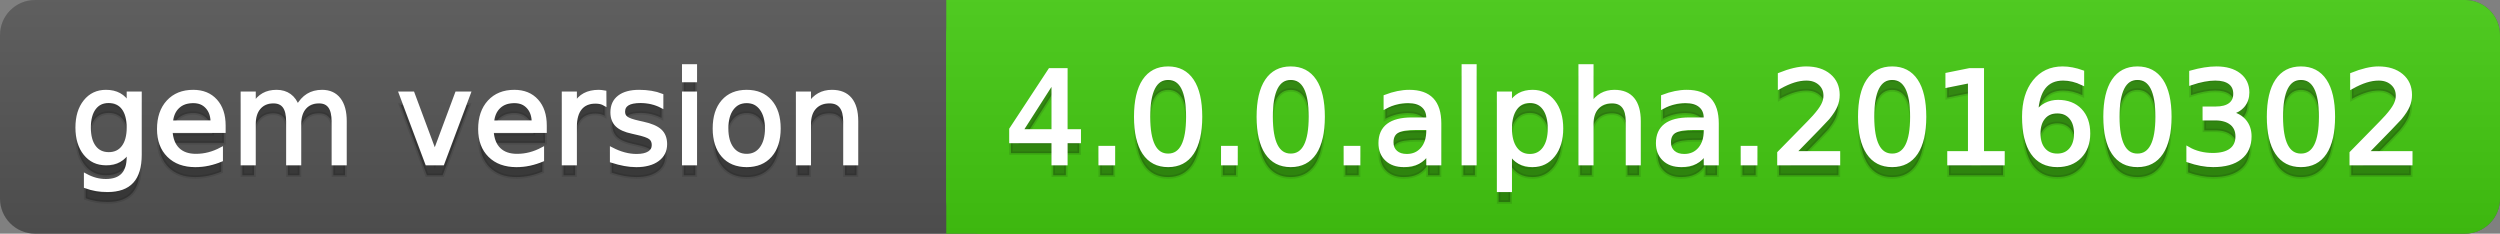
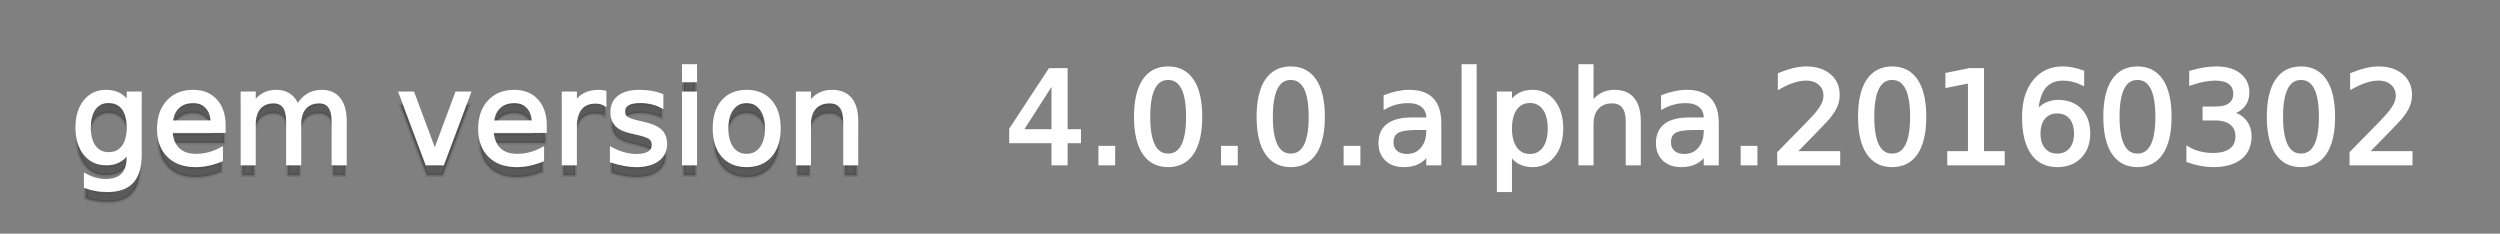
<svg xmlns="http://www.w3.org/2000/svg" width="214" height="20">
  <rect width="100%" height="100%" fill="#808080" stroke="none" />
  <defs>
    <linearGradient id="a" x1="0" y1="0" x2="0" y2="1" gradientUnits="userSpaceOnUse" gradientTransform="matrix(214 0 0 20 -0 0)">
      <stop offset="0" stop-color="#bbbbbb" stop-opacity="0.1" />
      <stop offset="1" stop-color="#000000" stop-opacity="0.1" />
    </linearGradient>
  </defs>
-   <path fill="#555555" stroke="none" d="M 3 0 L 211 0 C 212.657 0 214 1.343 214 3 L 214 17 C 214 18.657 212.657 20 211 20 L 3 20 C 1.343 20 0 18.657 0 17 L 0 3 C -0 1.343 1.343 0 3 0 Z" />
-   <path fill="#44cc11" stroke="none" d="M 84 0 L 211 0 C 212.657 0 214 1.343 214 3 L 214 17 C 214 18.657 212.657 20 211 20 L 84 20 C 82.343 20 81 18.657 81 17 L 81 3 C 81 1.343 82.343 0 84 0 Z" />
-   <path fill="#44cc11" stroke="none" d="M 81 0 L 94 0 L 94 20 L 81 20 Z" />
-   <path fill="url(#a)" stroke="none" d="M 3 0 L 211 0 C 212.657 0 214 1.343 214 3 L 214 17 C 214 18.657 212.657 20 211 20 L 3 20 C 1.343 20 0 18.657 0 17 L 0 3 C -0 1.343 1.343 0 3 0 Z" />
  <g>
    <g id="tBack">
      <path fill="#010101" fill-opacity="0.3" stroke="#010101" stroke-opacity="0.102" stroke-width="0.3" d="M 10.995 11.922 Q 10.995 10.848 10.552 10.257 Q 10.109 9.667 9.309 9.667 Q 8.514 9.667 8.071 10.257 Q 7.627 10.848 7.627 11.922 Q 7.627 12.991 8.071 13.582 Q 8.514 14.173 9.309 14.173 Q 10.109 14.173 10.552 13.582 Q 10.995 12.991 10.995 11.922 Z M 11.983 14.253 Q 11.983 15.79 11.301 16.539 Q 10.619 17.288 9.212 17.288 Q 8.691 17.288 8.229 17.21 Q 7.767 17.132 7.332 16.971 L 7.332 16.01 Q 7.767 16.246 8.191 16.359 Q 8.616 16.472 9.056 16.472 Q 10.028 16.472 10.512 15.964 Q 10.995 15.457 10.995 14.431 L 10.995 13.942 Q 10.689 14.474 10.211 14.737 Q 9.733 15 9.067 15 Q 7.96 15 7.284 14.157 Q 6.607 13.313 6.607 11.922 Q 6.607 10.526 7.284 9.683 Q 7.96 8.839 9.067 8.839 Q 9.733 8.839 10.211 9.103 Q 10.689 9.366 10.995 9.897 L 10.995 8.984 L 11.983 8.984 L 11.983 14.253 Z M 19.165 11.745 L 19.165 12.229 L 14.621 12.229 Q 14.685 13.249 15.236 13.783 Q 15.786 14.318 16.769 14.318 Q 17.338 14.318 17.873 14.178 Q 18.407 14.039 18.934 13.759 L 18.934 14.694 Q 18.402 14.919 17.843 15.038 Q 17.285 15.156 16.71 15.156 Q 15.271 15.156 14.43 14.318 Q 13.589 13.48 13.589 12.051 Q 13.589 10.574 14.387 9.707 Q 15.185 8.839 16.538 8.839 Q 17.752 8.839 18.458 9.621 Q 19.165 10.402 19.165 11.745 Z M 18.176 11.455 Q 18.166 10.644 17.722 10.161 Q 17.279 9.677 16.549 9.677 Q 15.722 9.677 15.225 10.145 Q 14.728 10.612 14.653 11.46 L 18.176 11.455 Z M 25.47 10.139 Q 25.841 9.473 26.356 9.156 Q 26.872 8.839 27.57 8.839 Q 28.51 8.839 29.021 9.497 Q 29.531 10.155 29.531 11.369 L 29.531 15 L 28.537 15 L 28.537 11.401 Q 28.537 10.537 28.231 10.118 Q 27.925 9.699 27.296 9.699 Q 26.528 9.699 26.083 10.209 Q 25.637 10.719 25.637 11.6 L 25.637 15 L 24.643 15 L 24.643 11.401 Q 24.643 10.531 24.337 10.115 Q 24.031 9.699 23.392 9.699 Q 22.634 9.699 22.188 10.212 Q 21.743 10.725 21.743 11.6 L 21.743 15 L 20.749 15 L 20.749 8.984 L 21.743 8.984 L 21.743 9.919 Q 22.081 9.366 22.554 9.103 Q 23.026 8.839 23.676 8.839 Q 24.332 8.839 24.791 9.172 Q 25.25 9.505 25.47 10.139 Z M 34.29 8.984 L 35.337 8.984 L 37.217 14.033 L 39.097 8.984 L 40.144 8.984 L 37.888 15 L 36.545 15 L 34.29 8.984 Z M 46.654 11.745 L 46.654 12.229 L 42.11 12.229 Q 42.174 13.249 42.725 13.783 Q 43.275 14.318 44.258 14.318 Q 44.828 14.318 45.362 14.178 Q 45.896 14.039 46.423 13.759 L 46.423 14.694 Q 45.891 14.919 45.333 15.038 Q 44.774 15.156 44.199 15.156 Q 42.76 15.156 41.919 14.318 Q 41.079 13.48 41.079 12.051 Q 41.079 10.574 41.876 9.707 Q 42.674 8.839 44.027 8.839 Q 45.241 8.839 45.948 9.621 Q 46.654 10.402 46.654 11.745 Z M 45.666 11.455 Q 45.655 10.644 45.212 10.161 Q 44.769 9.677 44.038 9.677 Q 43.211 9.677 42.714 10.145 Q 42.217 10.612 42.142 11.46 L 45.666 11.455 Z M 51.762 9.908 Q 51.595 9.812 51.399 9.766 Q 51.203 9.72 50.967 9.72 Q 50.129 9.72 49.68 10.265 Q 49.232 10.811 49.232 11.831 L 49.232 15 L 48.238 15 L 48.238 8.984 L 49.232 8.984 L 49.232 9.919 Q 49.543 9.371 50.043 9.105 Q 50.542 8.839 51.257 8.839 Q 51.359 8.839 51.482 8.853 Q 51.606 8.866 51.756 8.893 L 51.762 9.908 Z M 56.633 9.162 L 56.633 10.096 Q 56.214 9.881 55.763 9.774 Q 55.312 9.667 54.829 9.667 Q 54.093 9.667 53.725 9.892 Q 53.357 10.118 53.357 10.569 Q 53.357 10.913 53.62 11.109 Q 53.883 11.305 54.678 11.482 L 55.017 11.557 Q 56.069 11.783 56.512 12.194 Q 56.956 12.604 56.956 13.34 Q 56.956 14.178 56.292 14.667 Q 55.629 15.156 54.469 15.156 Q 53.985 15.156 53.462 15.062 Q 52.938 14.968 52.358 14.78 L 52.358 13.759 Q 52.906 14.044 53.438 14.186 Q 53.969 14.329 54.49 14.329 Q 55.188 14.329 55.564 14.09 Q 55.94 13.851 55.94 13.416 Q 55.94 13.013 55.669 12.798 Q 55.398 12.583 54.479 12.384 L 54.136 12.304 Q 53.217 12.11 52.809 11.71 Q 52.401 11.31 52.401 10.612 Q 52.401 9.763 53.002 9.301 Q 53.604 8.839 54.71 8.839 Q 55.258 8.839 55.742 8.92 Q 56.225 9 56.633 9.162 Z M 58.529 8.984 L 59.518 8.984 L 59.518 15 L 58.529 15 L 58.529 8.984 Z M 58.529 6.643 L 59.518 6.643 L 59.518 7.894 L 58.529 7.894 L 58.529 6.643 Z M 63.917 9.677 Q 63.122 9.677 62.66 10.298 Q 62.198 10.918 62.198 11.998 Q 62.198 13.077 62.657 13.698 Q 63.116 14.318 63.917 14.318 Q 64.706 14.318 65.168 13.695 Q 65.63 13.072 65.63 11.998 Q 65.63 10.929 65.168 10.303 Q 64.706 9.677 63.917 9.677 Z M 63.917 8.839 Q 65.206 8.839 65.941 9.677 Q 66.677 10.515 66.677 11.998 Q 66.677 13.475 65.941 14.315 Q 65.206 15.156 63.917 15.156 Q 62.622 15.156 61.889 14.315 Q 61.156 13.475 61.156 11.998 Q 61.156 10.515 61.889 9.677 Q 62.622 8.839 63.917 8.839 Z M 73.316 11.369 L 73.316 15 L 72.328 15 L 72.328 11.401 Q 72.328 10.547 71.995 10.123 Q 71.662 9.699 70.996 9.699 Q 70.195 9.699 69.733 10.209 Q 69.271 10.719 69.271 11.6 L 69.271 15 L 68.278 15 L 68.278 8.984 L 69.271 8.984 L 69.271 9.919 Q 69.626 9.376 70.107 9.108 Q 70.587 8.839 71.216 8.839 Q 72.252 8.839 72.784 9.481 Q 73.316 10.123 73.316 11.369 Z" />
    </g>
    <g id="tText">
      <path fill="#ffffff" stroke="#ffffff" stroke-width="0.3" d="M 10.995 10.922 Q 10.995 9.848 10.552 9.257 Q 10.109 8.667 9.309 8.667 Q 8.514 8.667 8.071 9.257 Q 7.627 9.848 7.627 10.922 Q 7.627 11.991 8.071 12.582 Q 8.514 13.173 9.309 13.173 Q 10.109 13.173 10.552 12.582 Q 10.995 11.991 10.995 10.922 Z M 11.983 13.253 Q 11.983 14.79 11.301 15.539 Q 10.619 16.288 9.212 16.288 Q 8.691 16.288 8.229 16.21 Q 7.767 16.132 7.332 15.971 L 7.332 15.01 Q 7.767 15.246 8.191 15.359 Q 8.616 15.472 9.056 15.472 Q 10.028 15.472 10.512 14.964 Q 10.995 14.457 10.995 13.431 L 10.995 12.942 Q 10.689 13.474 10.211 13.737 Q 9.733 14 9.067 14 Q 7.96 14 7.284 13.157 Q 6.607 12.313 6.607 10.922 Q 6.607 9.526 7.284 8.683 Q 7.96 7.839 9.067 7.839 Q 9.733 7.839 10.211 8.103 Q 10.689 8.366 10.995 8.897 L 10.995 7.984 L 11.983 7.984 L 11.983 13.253 Z M 19.165 10.745 L 19.165 11.229 L 14.621 11.229 Q 14.685 12.249 15.236 12.783 Q 15.786 13.318 16.769 13.318 Q 17.338 13.318 17.873 13.178 Q 18.407 13.039 18.934 12.759 L 18.934 13.694 Q 18.402 13.919 17.843 14.038 Q 17.285 14.156 16.71 14.156 Q 15.271 14.156 14.43 13.318 Q 13.589 12.48 13.589 11.051 Q 13.589 9.574 14.387 8.707 Q 15.185 7.839 16.538 7.839 Q 17.752 7.839 18.458 8.621 Q 19.165 9.402 19.165 10.745 Z M 18.176 10.455 Q 18.166 9.644 17.722 9.161 Q 17.279 8.677 16.549 8.677 Q 15.722 8.677 15.225 9.145 Q 14.728 9.612 14.653 10.46 L 18.176 10.455 Z M 25.47 9.139 Q 25.841 8.473 26.356 8.156 Q 26.872 7.839 27.57 7.839 Q 28.51 7.839 29.021 8.497 Q 29.531 9.155 29.531 10.369 L 29.531 14 L 28.537 14 L 28.537 10.401 Q 28.537 9.537 28.231 9.118 Q 27.925 8.699 27.296 8.699 Q 26.528 8.699 26.083 9.209 Q 25.637 9.719 25.637 10.6 L 25.637 14 L 24.643 14 L 24.643 10.401 Q 24.643 9.531 24.337 9.115 Q 24.031 8.699 23.392 8.699 Q 22.634 8.699 22.188 9.212 Q 21.743 9.725 21.743 10.6 L 21.743 14 L 20.749 14 L 20.749 7.984 L 21.743 7.984 L 21.743 8.919 Q 22.081 8.366 22.554 8.103 Q 23.026 7.839 23.676 7.839 Q 24.332 7.839 24.791 8.172 Q 25.25 8.505 25.47 9.139 Z M 34.29 7.984 L 35.337 7.984 L 37.217 13.033 L 39.097 7.984 L 40.144 7.984 L 37.888 14 L 36.545 14 L 34.29 7.984 Z M 46.654 10.745 L 46.654 11.229 L 42.11 11.229 Q 42.174 12.249 42.725 12.783 Q 43.275 13.318 44.258 13.318 Q 44.828 13.318 45.362 13.178 Q 45.896 13.039 46.423 12.759 L 46.423 13.694 Q 45.891 13.919 45.333 14.038 Q 44.774 14.156 44.199 14.156 Q 42.76 14.156 41.919 13.318 Q 41.079 12.48 41.079 11.051 Q 41.079 9.574 41.876 8.707 Q 42.674 7.839 44.027 7.839 Q 45.241 7.839 45.948 8.621 Q 46.654 9.402 46.654 10.745 Z M 45.666 10.455 Q 45.655 9.644 45.212 9.161 Q 44.769 8.677 44.038 8.677 Q 43.211 8.677 42.714 9.145 Q 42.217 9.612 42.142 10.46 L 45.666 10.455 Z M 51.762 8.908 Q 51.595 8.812 51.399 8.766 Q 51.203 8.72 50.967 8.72 Q 50.129 8.72 49.68 9.265 Q 49.232 9.811 49.232 10.831 L 49.232 14 L 48.238 14 L 48.238 7.984 L 49.232 7.984 L 49.232 8.919 Q 49.543 8.371 50.043 8.105 Q 50.542 7.839 51.257 7.839 Q 51.359 7.839 51.482 7.853 Q 51.606 7.866 51.756 7.893 L 51.762 8.908 Z M 56.633 8.162 L 56.633 9.096 Q 56.214 8.881 55.763 8.774 Q 55.312 8.667 54.829 8.667 Q 54.093 8.667 53.725 8.892 Q 53.357 9.118 53.357 9.569 Q 53.357 9.913 53.62 10.109 Q 53.883 10.305 54.678 10.482 L 55.017 10.557 Q 56.069 10.783 56.512 11.194 Q 56.956 11.604 56.956 12.34 Q 56.956 13.178 56.292 13.667 Q 55.629 14.156 54.469 14.156 Q 53.985 14.156 53.462 14.062 Q 52.938 13.968 52.358 13.78 L 52.358 12.759 Q 52.906 13.044 53.438 13.186 Q 53.969 13.329 54.49 13.329 Q 55.188 13.329 55.564 13.09 Q 55.94 12.851 55.94 12.416 Q 55.94 12.013 55.669 11.798 Q 55.398 11.583 54.479 11.384 L 54.136 11.304 Q 53.217 11.11 52.809 10.71 Q 52.401 10.31 52.401 9.612 Q 52.401 8.763 53.002 8.301 Q 53.604 7.839 54.71 7.839 Q 55.258 7.839 55.742 7.92 Q 56.225 8 56.633 8.162 Z M 58.529 7.984 L 59.518 7.984 L 59.518 14 L 58.529 14 L 58.529 7.984 Z M 58.529 5.643 L 59.518 5.643 L 59.518 6.894 L 58.529 6.894 L 58.529 5.643 Z M 63.917 8.677 Q 63.122 8.677 62.66 9.298 Q 62.198 9.918 62.198 10.998 Q 62.198 12.077 62.657 12.698 Q 63.116 13.318 63.917 13.318 Q 64.706 13.318 65.168 12.695 Q 65.63 12.072 65.63 10.998 Q 65.63 9.929 65.168 9.303 Q 64.706 8.677 63.917 8.677 Z M 63.917 7.839 Q 65.206 7.839 65.941 8.677 Q 66.677 9.515 66.677 10.998 Q 66.677 12.475 65.941 13.315 Q 65.206 14.156 63.917 14.156 Q 62.622 14.156 61.889 13.315 Q 61.156 12.475 61.156 10.998 Q 61.156 9.515 61.889 8.677 Q 62.622 7.839 63.917 7.839 Z M 73.316 10.369 L 73.316 14 L 72.328 14 L 72.328 10.401 Q 72.328 9.547 71.995 9.123 Q 71.662 8.699 70.996 8.699 Q 70.195 8.699 69.733 9.209 Q 69.271 9.719 69.271 10.6 L 69.271 14 L 68.278 14 L 68.278 7.984 L 69.271 7.984 L 69.271 8.919 Q 69.626 8.376 70.107 8.108 Q 70.587 7.839 71.216 7.839 Q 72.252 7.839 72.784 8.481 Q 73.316 9.123 73.316 10.369 Z" />
    </g>
  </g>
  <g>
    <g id="vBack">
-       <path fill="#010101" fill-opacity="0.3" stroke="#010101" stroke-opacity="0.102" stroke-width="0.3" d="M 90.157 7.926 L 87.418 12.207 L 90.157 12.207 L 90.157 7.926 Z M 89.873 6.981 L 91.237 6.981 L 91.237 12.207 L 92.381 12.207 L 92.381 13.109 L 91.237 13.109 L 91.237 15 L 90.157 15 L 90.157 13.109 L 86.537 13.109 L 86.537 12.062 L 89.873 6.981 Z M 94.175 13.636 L 95.308 13.636 L 95.308 15 L 94.175 15 L 94.175 13.636 Z M 99.992 7.695 Q 99.154 7.695 98.732 8.52 Q 98.311 9.344 98.311 10.999 Q 98.311 12.647 98.732 13.472 Q 99.154 14.296 99.992 14.296 Q 100.835 14.296 101.257 13.472 Q 101.678 12.647 101.678 10.999 Q 101.678 9.344 101.257 8.52 Q 100.835 7.695 99.992 7.695 Z M 99.992 6.836 Q 101.34 6.836 102.052 7.902 Q 102.763 8.968 102.763 10.999 Q 102.763 13.023 102.052 14.09 Q 101.34 15.156 99.992 15.156 Q 98.644 15.156 97.932 14.09 Q 97.22 13.023 97.22 10.999 Q 97.22 8.968 97.932 7.902 Q 98.644 6.836 99.992 6.836 Z M 104.67 13.636 L 105.803 13.636 L 105.803 15 L 104.67 15 L 104.67 13.636 Z M 110.487 7.695 Q 109.649 7.695 109.227 8.52 Q 108.806 9.344 108.806 10.999 Q 108.806 12.647 109.227 13.472 Q 109.649 14.296 110.487 14.296 Q 111.33 14.296 111.752 13.472 Q 112.173 12.647 112.173 10.999 Q 112.173 9.344 111.752 8.52 Q 111.33 7.695 110.487 7.695 Z M 110.487 6.836 Q 111.835 6.836 112.547 7.902 Q 113.258 8.968 113.258 10.999 Q 113.258 13.023 112.547 14.09 Q 111.835 15.156 110.487 15.156 Q 109.139 15.156 108.427 14.09 Q 107.715 13.023 107.715 10.999 Q 107.715 8.968 108.427 7.902 Q 109.139 6.836 110.487 6.836 Z M 115.165 13.636 L 116.298 13.636 L 116.298 15 L 115.165 15 L 115.165 13.636 Z M 121.256 11.976 Q 120.058 11.976 119.596 12.25 Q 119.134 12.524 119.134 13.185 Q 119.134 13.711 119.481 14.02 Q 119.827 14.329 120.423 14.329 Q 121.245 14.329 121.742 13.746 Q 122.239 13.163 122.239 12.196 L 122.239 11.976 L 121.256 11.976 Z M 123.227 11.568 L 123.227 15 L 122.239 15 L 122.239 14.087 Q 121.9 14.635 121.396 14.895 Q 120.891 15.156 120.16 15.156 Q 119.236 15.156 118.691 14.637 Q 118.146 14.119 118.146 13.249 Q 118.146 12.234 118.825 11.718 Q 119.505 11.203 120.853 11.203 L 122.239 11.203 L 122.239 11.106 Q 122.239 10.424 121.79 10.051 Q 121.342 9.677 120.531 9.677 Q 120.015 9.677 119.526 9.801 Q 119.038 9.924 118.586 10.171 L 118.586 9.258 Q 119.129 9.049 119.639 8.944 Q 120.149 8.839 120.633 8.839 Q 121.938 8.839 122.583 9.516 Q 123.227 10.193 123.227 11.568 Z M 125.263 6.643 L 126.251 6.643 L 126.251 15 L 125.263 15 L 125.263 6.643 Z M 129.275 14.098 L 129.275 17.288 L 128.281 17.288 L 128.281 8.984 L 129.275 8.984 L 129.275 9.897 Q 129.586 9.36 130.062 9.1 Q 130.537 8.839 131.198 8.839 Q 132.293 8.839 132.978 9.709 Q 133.663 10.58 133.663 11.998 Q 133.663 13.416 132.978 14.286 Q 132.293 15.156 131.198 15.156 Q 130.537 15.156 130.062 14.895 Q 129.586 14.635 129.275 14.098 Z M 132.637 11.998 Q 132.637 10.907 132.189 10.287 Q 131.74 9.667 130.956 9.667 Q 130.172 9.667 129.723 10.287 Q 129.275 10.907 129.275 11.998 Q 129.275 13.088 129.723 13.708 Q 130.172 14.329 130.956 14.329 Q 131.74 14.329 132.189 13.708 Q 132.637 13.088 132.637 11.998 Z M 140.302 11.369 L 140.302 15 L 139.313 15 L 139.313 11.401 Q 139.313 10.547 138.98 10.123 Q 138.647 9.699 137.981 9.699 Q 137.181 9.699 136.719 10.209 Q 136.257 10.719 136.257 11.6 L 136.257 15 L 135.264 15 L 135.264 6.643 L 136.257 6.643 L 136.257 9.919 Q 136.612 9.376 137.093 9.108 Q 137.573 8.839 138.202 8.839 Q 139.238 8.839 139.77 9.481 Q 140.302 10.123 140.302 11.369 Z M 145.007 11.976 Q 143.809 11.976 143.347 12.25 Q 142.885 12.524 142.885 13.185 Q 142.885 13.711 143.232 14.02 Q 143.578 14.329 144.174 14.329 Q 144.996 14.329 145.493 13.746 Q 145.99 13.163 145.99 12.196 L 145.99 11.976 L 145.007 11.976 Z M 146.978 11.568 L 146.978 15 L 145.99 15 L 145.99 14.087 Q 145.651 14.635 145.146 14.895 Q 144.642 15.156 143.911 15.156 Q 142.987 15.156 142.442 14.637 Q 141.897 14.119 141.897 13.249 Q 141.897 12.234 142.576 11.718 Q 143.256 11.203 144.604 11.203 L 145.99 11.203 L 145.99 11.106 Q 145.99 10.424 145.541 10.051 Q 145.093 9.677 144.282 9.677 Q 143.766 9.677 143.277 9.801 Q 142.789 9.924 142.337 10.171 L 142.337 9.258 Q 142.88 9.049 143.39 8.944 Q 143.9 8.839 144.384 8.839 Q 145.689 8.839 146.333 9.516 Q 146.978 10.193 146.978 11.568 Z M 149.153 13.636 L 150.287 13.636 L 150.287 15 L 149.153 15 L 149.153 13.636 Z M 153.584 14.087 L 157.371 14.087 L 157.371 15 L 152.279 15 L 152.279 14.087 Q 152.897 13.448 153.963 12.371 Q 155.029 11.294 155.303 10.982 Q 155.824 10.397 156.031 9.991 Q 156.238 9.586 156.238 9.194 Q 156.238 8.555 155.789 8.152 Q 155.341 7.749 154.621 7.749 Q 154.111 7.749 153.544 7.926 Q 152.978 8.104 152.333 8.463 L 152.333 7.368 Q 152.988 7.104 153.558 6.97 Q 154.127 6.836 154.6 6.836 Q 155.846 6.836 156.587 7.459 Q 157.328 8.082 157.328 9.124 Q 157.328 9.618 157.143 10.061 Q 156.958 10.504 156.469 11.106 Q 156.334 11.262 155.615 12.006 Q 154.895 12.75 153.584 14.087 Z M 161.969 7.695 Q 161.131 7.695 160.709 8.52 Q 160.288 9.344 160.288 10.999 Q 160.288 12.647 160.709 13.472 Q 161.131 14.296 161.969 14.296 Q 162.812 14.296 163.234 13.472 Q 163.655 12.647 163.655 10.999 Q 163.655 9.344 163.234 8.52 Q 162.812 7.695 161.969 7.695 Z M 161.969 6.836 Q 163.317 6.836 164.029 7.902 Q 164.74 8.968 164.74 10.999 Q 164.74 13.023 164.029 14.09 Q 163.317 15.156 161.969 15.156 Q 160.621 15.156 159.909 14.09 Q 159.197 13.023 159.197 10.999 Q 159.197 8.968 159.909 7.902 Q 160.621 6.836 161.969 6.836 Z M 166.835 14.087 L 168.607 14.087 L 168.607 7.969 L 166.679 8.356 L 166.679 7.368 L 168.597 6.981 L 169.682 6.981 L 169.682 14.087 L 171.454 14.087 L 171.454 15 L 166.835 15 L 166.835 14.087 Z M 176.1 10.558 Q 175.37 10.558 174.943 11.058 Q 174.516 11.557 174.516 12.427 Q 174.516 13.292 174.943 13.794 Q 175.37 14.296 176.1 14.296 Q 176.831 14.296 177.258 13.794 Q 177.685 13.292 177.685 12.427 Q 177.685 11.557 177.258 11.058 Q 176.831 10.558 176.1 10.558 Z M 178.254 7.158 L 178.254 8.146 Q 177.846 7.953 177.429 7.851 Q 177.013 7.749 176.605 7.749 Q 175.531 7.749 174.964 8.474 Q 174.397 9.199 174.317 10.666 Q 174.634 10.198 175.112 9.948 Q 175.59 9.699 176.165 9.699 Q 177.373 9.699 178.074 10.432 Q 178.775 11.165 178.775 12.427 Q 178.775 13.663 178.044 14.409 Q 177.314 15.156 176.1 15.156 Q 174.709 15.156 173.973 14.09 Q 173.237 13.023 173.237 10.999 Q 173.237 9.097 174.14 7.967 Q 175.042 6.836 176.562 6.836 Q 176.97 6.836 177.386 6.917 Q 177.803 6.997 178.254 7.158 Z M 182.964 7.695 Q 182.126 7.695 181.705 8.52 Q 181.283 9.344 181.283 10.999 Q 181.283 12.647 181.705 13.472 Q 182.126 14.296 182.964 14.296 Q 183.808 14.296 184.229 13.472 Q 184.651 12.647 184.651 10.999 Q 184.651 9.344 184.229 8.52 Q 183.808 7.695 182.964 7.695 Z M 182.964 6.836 Q 184.312 6.836 185.024 7.902 Q 185.736 8.968 185.736 10.999 Q 185.736 13.023 185.024 14.09 Q 184.312 15.156 182.964 15.156 Q 181.616 15.156 180.905 14.09 Q 180.193 13.023 180.193 10.999 Q 180.193 8.968 180.905 7.902 Q 181.616 6.836 182.964 6.836 Z M 190.93 10.676 Q 191.708 10.843 192.146 11.369 Q 192.584 11.896 192.584 12.669 Q 192.584 13.856 191.768 14.506 Q 190.951 15.156 189.447 15.156 Q 188.942 15.156 188.408 15.056 Q 187.874 14.957 187.304 14.758 L 187.304 13.711 Q 187.755 13.974 188.292 14.108 Q 188.83 14.243 189.415 14.243 Q 190.436 14.243 190.97 13.84 Q 191.504 13.437 191.504 12.669 Q 191.504 11.96 191.008 11.56 Q 190.511 11.16 189.625 11.16 L 188.69 11.16 L 188.69 10.268 L 189.667 10.268 Q 190.468 10.268 190.892 9.948 Q 191.316 9.629 191.316 9.027 Q 191.316 8.41 190.879 8.079 Q 190.441 7.749 189.625 7.749 Q 189.179 7.749 188.668 7.846 Q 188.158 7.942 187.546 8.146 L 187.546 7.18 Q 188.164 7.008 188.703 6.922 Q 189.243 6.836 189.721 6.836 Q 190.957 6.836 191.676 7.397 Q 192.396 7.958 192.396 8.915 Q 192.396 9.581 192.015 10.04 Q 191.633 10.499 190.93 10.676 Z M 196.961 7.695 Q 196.124 7.695 195.702 8.52 Q 195.28 9.344 195.28 10.999 Q 195.28 12.647 195.702 13.472 Q 196.124 14.296 196.961 14.296 Q 197.805 14.296 198.226 13.472 Q 198.648 12.647 198.648 10.999 Q 198.648 9.344 198.226 8.52 Q 197.805 7.695 196.961 7.695 Z M 196.961 6.836 Q 198.31 6.836 199.021 7.902 Q 199.733 8.968 199.733 10.999 Q 199.733 13.023 199.021 14.09 Q 198.31 15.156 196.961 15.156 Q 195.613 15.156 194.902 14.09 Q 194.19 13.023 194.19 10.999 Q 194.19 8.968 194.902 7.902 Q 195.613 6.836 196.961 6.836 Z M 202.574 14.087 L 206.361 14.087 L 206.361 15 L 201.269 15 L 201.269 14.087 Q 201.887 13.448 202.953 12.371 Q 204.019 11.294 204.293 10.982 Q 204.814 10.397 205.021 9.991 Q 205.228 9.586 205.228 9.194 Q 205.228 8.555 204.779 8.152 Q 204.331 7.749 203.611 7.749 Q 203.101 7.749 202.534 7.926 Q 201.967 8.104 201.323 8.463 L 201.323 7.368 Q 201.978 7.104 202.547 6.97 Q 203.117 6.836 203.589 6.836 Q 204.835 6.836 205.577 7.459 Q 206.318 8.082 206.318 9.124 Q 206.318 9.618 206.133 10.061 Q 205.947 10.504 205.458 11.106 Q 205.324 11.262 204.604 12.006 Q 203.885 12.75 202.574 14.087 Z" />
-     </g>
+       </g>
    <g id="vText">
      <path fill="#ffffff" stroke="#ffffff" stroke-width="0.3" d="M 90.157 6.926 L 87.418 11.207 L 90.157 11.207 L 90.157 6.926 Z M 89.873 5.981 L 91.237 5.981 L 91.237 11.207 L 92.381 11.207 L 92.381 12.109 L 91.237 12.109 L 91.237 14 L 90.157 14 L 90.157 12.109 L 86.537 12.109 L 86.537 11.062 L 89.873 5.981 Z M 94.175 12.636 L 95.308 12.636 L 95.308 14 L 94.175 14 L 94.175 12.636 Z M 99.992 6.695 Q 99.154 6.695 98.732 7.52 Q 98.311 8.344 98.311 9.999 Q 98.311 11.647 98.732 12.472 Q 99.154 13.296 99.992 13.296 Q 100.835 13.296 101.257 12.472 Q 101.678 11.647 101.678 9.999 Q 101.678 8.344 101.257 7.52 Q 100.835 6.695 99.992 6.695 Z M 99.992 5.836 Q 101.34 5.836 102.052 6.902 Q 102.763 7.968 102.763 9.999 Q 102.763 12.023 102.052 13.09 Q 101.34 14.156 99.992 14.156 Q 98.644 14.156 97.932 13.09 Q 97.22 12.023 97.22 9.999 Q 97.22 7.968 97.932 6.902 Q 98.644 5.836 99.992 5.836 Z M 104.67 12.636 L 105.803 12.636 L 105.803 14 L 104.67 14 L 104.67 12.636 Z M 110.487 6.695 Q 109.649 6.695 109.227 7.52 Q 108.806 8.344 108.806 9.999 Q 108.806 11.647 109.227 12.472 Q 109.649 13.296 110.487 13.296 Q 111.33 13.296 111.752 12.472 Q 112.173 11.647 112.173 9.999 Q 112.173 8.344 111.752 7.52 Q 111.33 6.695 110.487 6.695 Z M 110.487 5.836 Q 111.835 5.836 112.547 6.902 Q 113.258 7.968 113.258 9.999 Q 113.258 12.023 112.547 13.09 Q 111.835 14.156 110.487 14.156 Q 109.139 14.156 108.427 13.09 Q 107.715 12.023 107.715 9.999 Q 107.715 7.968 108.427 6.902 Q 109.139 5.836 110.487 5.836 Z M 115.165 12.636 L 116.298 12.636 L 116.298 14 L 115.165 14 L 115.165 12.636 Z M 121.256 10.976 Q 120.058 10.976 119.596 11.25 Q 119.134 11.524 119.134 12.185 Q 119.134 12.711 119.481 13.02 Q 119.827 13.329 120.423 13.329 Q 121.245 13.329 121.742 12.746 Q 122.239 12.163 122.239 11.196 L 122.239 10.976 L 121.256 10.976 Z M 123.227 10.568 L 123.227 14 L 122.239 14 L 122.239 13.087 Q 121.9 13.635 121.396 13.895 Q 120.891 14.156 120.16 14.156 Q 119.236 14.156 118.691 13.637 Q 118.146 13.119 118.146 12.249 Q 118.146 11.234 118.825 10.718 Q 119.505 10.203 120.853 10.203 L 122.239 10.203 L 122.239 10.106 Q 122.239 9.424 121.79 9.051 Q 121.342 8.677 120.531 8.677 Q 120.015 8.677 119.526 8.801 Q 119.038 8.924 118.586 9.171 L 118.586 8.258 Q 119.129 8.049 119.639 7.944 Q 120.149 7.839 120.633 7.839 Q 121.938 7.839 122.583 8.516 Q 123.227 9.193 123.227 10.568 Z M 125.263 5.643 L 126.251 5.643 L 126.251 14 L 125.263 14 L 125.263 5.643 Z M 129.275 13.098 L 129.275 16.288 L 128.281 16.288 L 128.281 7.984 L 129.275 7.984 L 129.275 8.897 Q 129.586 8.36 130.062 8.1 Q 130.537 7.839 131.198 7.839 Q 132.293 7.839 132.978 8.709 Q 133.663 9.58 133.663 10.998 Q 133.663 12.416 132.978 13.286 Q 132.293 14.156 131.198 14.156 Q 130.537 14.156 130.062 13.895 Q 129.586 13.635 129.275 13.098 Z M 132.637 10.998 Q 132.637 9.907 132.189 9.287 Q 131.74 8.667 130.956 8.667 Q 130.172 8.667 129.723 9.287 Q 129.275 9.907 129.275 10.998 Q 129.275 12.088 129.723 12.708 Q 130.172 13.329 130.956 13.329 Q 131.74 13.329 132.189 12.708 Q 132.637 12.088 132.637 10.998 Z M 140.302 10.369 L 140.302 14 L 139.313 14 L 139.313 10.401 Q 139.313 9.547 138.98 9.123 Q 138.647 8.699 137.981 8.699 Q 137.181 8.699 136.719 9.209 Q 136.257 9.719 136.257 10.6 L 136.257 14 L 135.264 14 L 135.264 5.643 L 136.257 5.643 L 136.257 8.919 Q 136.612 8.376 137.093 8.108 Q 137.573 7.839 138.202 7.839 Q 139.238 7.839 139.77 8.481 Q 140.302 9.123 140.302 10.369 Z M 145.007 10.976 Q 143.809 10.976 143.347 11.25 Q 142.885 11.524 142.885 12.185 Q 142.885 12.711 143.232 13.02 Q 143.578 13.329 144.174 13.329 Q 144.996 13.329 145.493 12.746 Q 145.99 12.163 145.99 11.196 L 145.99 10.976 L 145.007 10.976 Z M 146.978 10.568 L 146.978 14 L 145.99 14 L 145.99 13.087 Q 145.651 13.635 145.146 13.895 Q 144.642 14.156 143.911 14.156 Q 142.987 14.156 142.442 13.637 Q 141.897 13.119 141.897 12.249 Q 141.897 11.234 142.576 10.718 Q 143.256 10.203 144.604 10.203 L 145.99 10.203 L 145.99 10.106 Q 145.99 9.424 145.541 9.051 Q 145.093 8.677 144.282 8.677 Q 143.766 8.677 143.277 8.801 Q 142.789 8.924 142.337 9.171 L 142.337 8.258 Q 142.88 8.049 143.39 7.944 Q 143.9 7.839 144.384 7.839 Q 145.689 7.839 146.333 8.516 Q 146.978 9.193 146.978 10.568 Z M 149.153 12.636 L 150.287 12.636 L 150.287 14 L 149.153 14 L 149.153 12.636 Z M 153.584 13.087 L 157.371 13.087 L 157.371 14 L 152.279 14 L 152.279 13.087 Q 152.897 12.448 153.963 11.371 Q 155.029 10.294 155.303 9.982 Q 155.824 9.397 156.031 8.991 Q 156.238 8.586 156.238 8.194 Q 156.238 7.555 155.789 7.152 Q 155.341 6.749 154.621 6.749 Q 154.111 6.749 153.544 6.926 Q 152.978 7.104 152.333 7.463 L 152.333 6.368 Q 152.988 6.104 153.558 5.97 Q 154.127 5.836 154.6 5.836 Q 155.846 5.836 156.587 6.459 Q 157.328 7.082 157.328 8.124 Q 157.328 8.618 157.143 9.061 Q 156.958 9.504 156.469 10.106 Q 156.334 10.262 155.615 11.006 Q 154.895 11.75 153.584 13.087 Z M 161.969 6.695 Q 161.131 6.695 160.709 7.52 Q 160.288 8.344 160.288 9.999 Q 160.288 11.647 160.709 12.472 Q 161.131 13.296 161.969 13.296 Q 162.812 13.296 163.234 12.472 Q 163.655 11.647 163.655 9.999 Q 163.655 8.344 163.234 7.52 Q 162.812 6.695 161.969 6.695 Z M 161.969 5.836 Q 163.317 5.836 164.029 6.902 Q 164.74 7.968 164.74 9.999 Q 164.74 12.023 164.029 13.09 Q 163.317 14.156 161.969 14.156 Q 160.621 14.156 159.909 13.09 Q 159.197 12.023 159.197 9.999 Q 159.197 7.968 159.909 6.902 Q 160.621 5.836 161.969 5.836 Z M 166.835 13.087 L 168.607 13.087 L 168.607 6.969 L 166.679 7.356 L 166.679 6.368 L 168.597 5.981 L 169.682 5.981 L 169.682 13.087 L 171.454 13.087 L 171.454 14 L 166.835 14 L 166.835 13.087 Z M 176.1 9.558 Q 175.37 9.558 174.943 10.058 Q 174.516 10.557 174.516 11.427 Q 174.516 12.292 174.943 12.794 Q 175.37 13.296 176.1 13.296 Q 176.831 13.296 177.258 12.794 Q 177.685 12.292 177.685 11.427 Q 177.685 10.557 177.258 10.058 Q 176.831 9.558 176.1 9.558 Z M 178.254 6.158 L 178.254 7.146 Q 177.846 6.953 177.429 6.851 Q 177.013 6.749 176.605 6.749 Q 175.531 6.749 174.964 7.474 Q 174.397 8.199 174.317 9.666 Q 174.634 9.198 175.112 8.948 Q 175.59 8.699 176.165 8.699 Q 177.373 8.699 178.074 9.432 Q 178.775 10.165 178.775 11.427 Q 178.775 12.663 178.044 13.409 Q 177.314 14.156 176.1 14.156 Q 174.709 14.156 173.973 13.09 Q 173.237 12.023 173.237 9.999 Q 173.237 8.097 174.14 6.967 Q 175.042 5.836 176.562 5.836 Q 176.97 5.836 177.386 5.917 Q 177.803 5.997 178.254 6.158 Z M 182.964 6.695 Q 182.126 6.695 181.705 7.52 Q 181.283 8.344 181.283 9.999 Q 181.283 11.647 181.705 12.472 Q 182.126 13.296 182.964 13.296 Q 183.808 13.296 184.229 12.472 Q 184.651 11.647 184.651 9.999 Q 184.651 8.344 184.229 7.52 Q 183.808 6.695 182.964 6.695 Z M 182.964 5.836 Q 184.312 5.836 185.024 6.902 Q 185.736 7.968 185.736 9.999 Q 185.736 12.023 185.024 13.09 Q 184.312 14.156 182.964 14.156 Q 181.616 14.156 180.905 13.09 Q 180.193 12.023 180.193 9.999 Q 180.193 7.968 180.905 6.902 Q 181.616 5.836 182.964 5.836 Z M 190.93 9.676 Q 191.708 9.843 192.146 10.369 Q 192.584 10.896 192.584 11.669 Q 192.584 12.856 191.768 13.506 Q 190.951 14.156 189.447 14.156 Q 188.942 14.156 188.408 14.056 Q 187.874 13.957 187.304 13.758 L 187.304 12.711 Q 187.755 12.974 188.292 13.108 Q 188.83 13.243 189.415 13.243 Q 190.436 13.243 190.97 12.84 Q 191.504 12.437 191.504 11.669 Q 191.504 10.96 191.008 10.56 Q 190.511 10.16 189.625 10.16 L 188.69 10.16 L 188.69 9.268 L 189.667 9.268 Q 190.468 9.268 190.892 8.948 Q 191.316 8.629 191.316 8.027 Q 191.316 7.41 190.879 7.079 Q 190.441 6.749 189.625 6.749 Q 189.179 6.749 188.668 6.846 Q 188.158 6.942 187.546 7.146 L 187.546 6.18 Q 188.164 6.008 188.703 5.922 Q 189.243 5.836 189.721 5.836 Q 190.957 5.836 191.676 6.397 Q 192.396 6.958 192.396 7.915 Q 192.396 8.581 192.015 9.04 Q 191.633 9.499 190.93 9.676 Z M 196.961 6.695 Q 196.124 6.695 195.702 7.52 Q 195.28 8.344 195.28 9.999 Q 195.28 11.647 195.702 12.472 Q 196.124 13.296 196.961 13.296 Q 197.805 13.296 198.226 12.472 Q 198.648 11.647 198.648 9.999 Q 198.648 8.344 198.226 7.52 Q 197.805 6.695 196.961 6.695 Z M 196.961 5.836 Q 198.31 5.836 199.021 6.902 Q 199.733 7.968 199.733 9.999 Q 199.733 12.023 199.021 13.09 Q 198.31 14.156 196.961 14.156 Q 195.613 14.156 194.902 13.09 Q 194.19 12.023 194.19 9.999 Q 194.19 7.968 194.902 6.902 Q 195.613 5.836 196.961 5.836 Z M 202.574 13.087 L 206.361 13.087 L 206.361 14 L 201.269 14 L 201.269 13.087 Q 201.887 12.448 202.953 11.371 Q 204.019 10.294 204.293 9.982 Q 204.814 9.397 205.021 8.991 Q 205.228 8.586 205.228 8.194 Q 205.228 7.555 204.779 7.152 Q 204.331 6.749 203.611 6.749 Q 203.101 6.749 202.534 6.926 Q 201.967 7.104 201.323 7.463 L 201.323 6.368 Q 201.978 6.104 202.547 5.97 Q 203.117 5.836 203.589 5.836 Q 204.835 5.836 205.577 6.459 Q 206.318 7.082 206.318 8.124 Q 206.318 8.618 206.133 9.061 Q 205.947 9.504 205.458 10.106 Q 205.324 10.262 204.604 11.006 Q 203.885 11.75 202.574 13.087 Z" />
    </g>
  </g>
</svg>